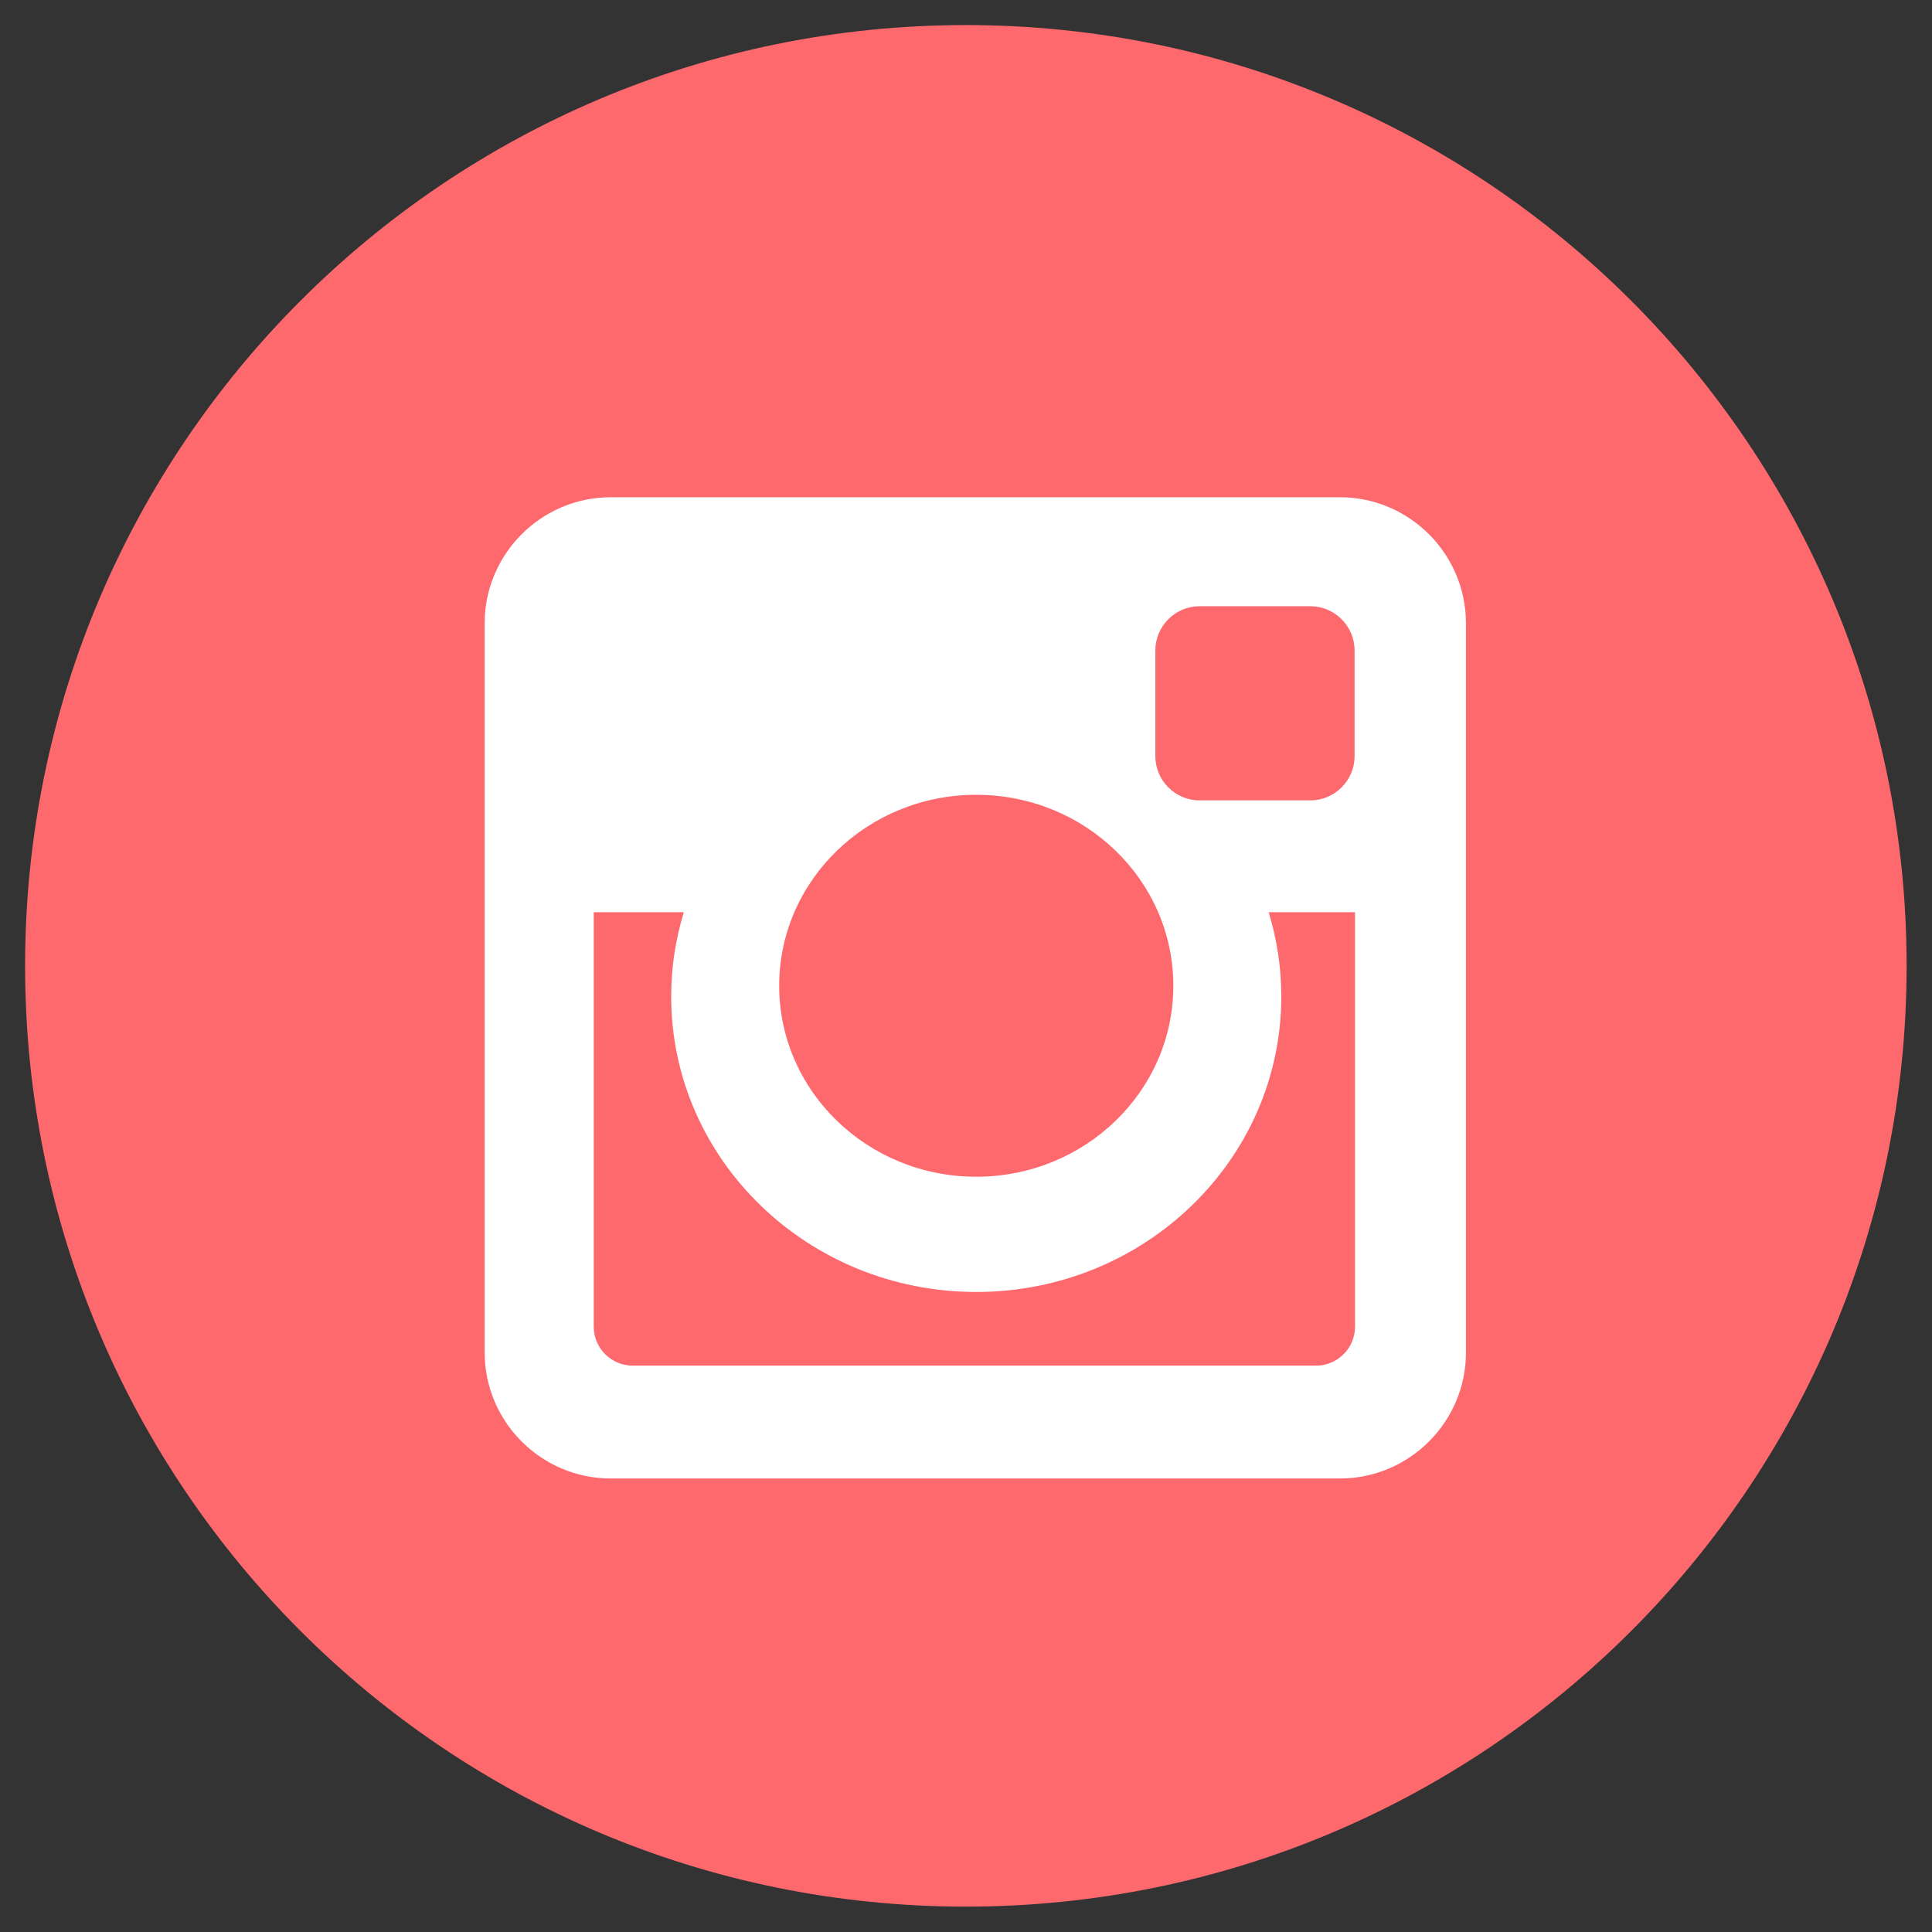
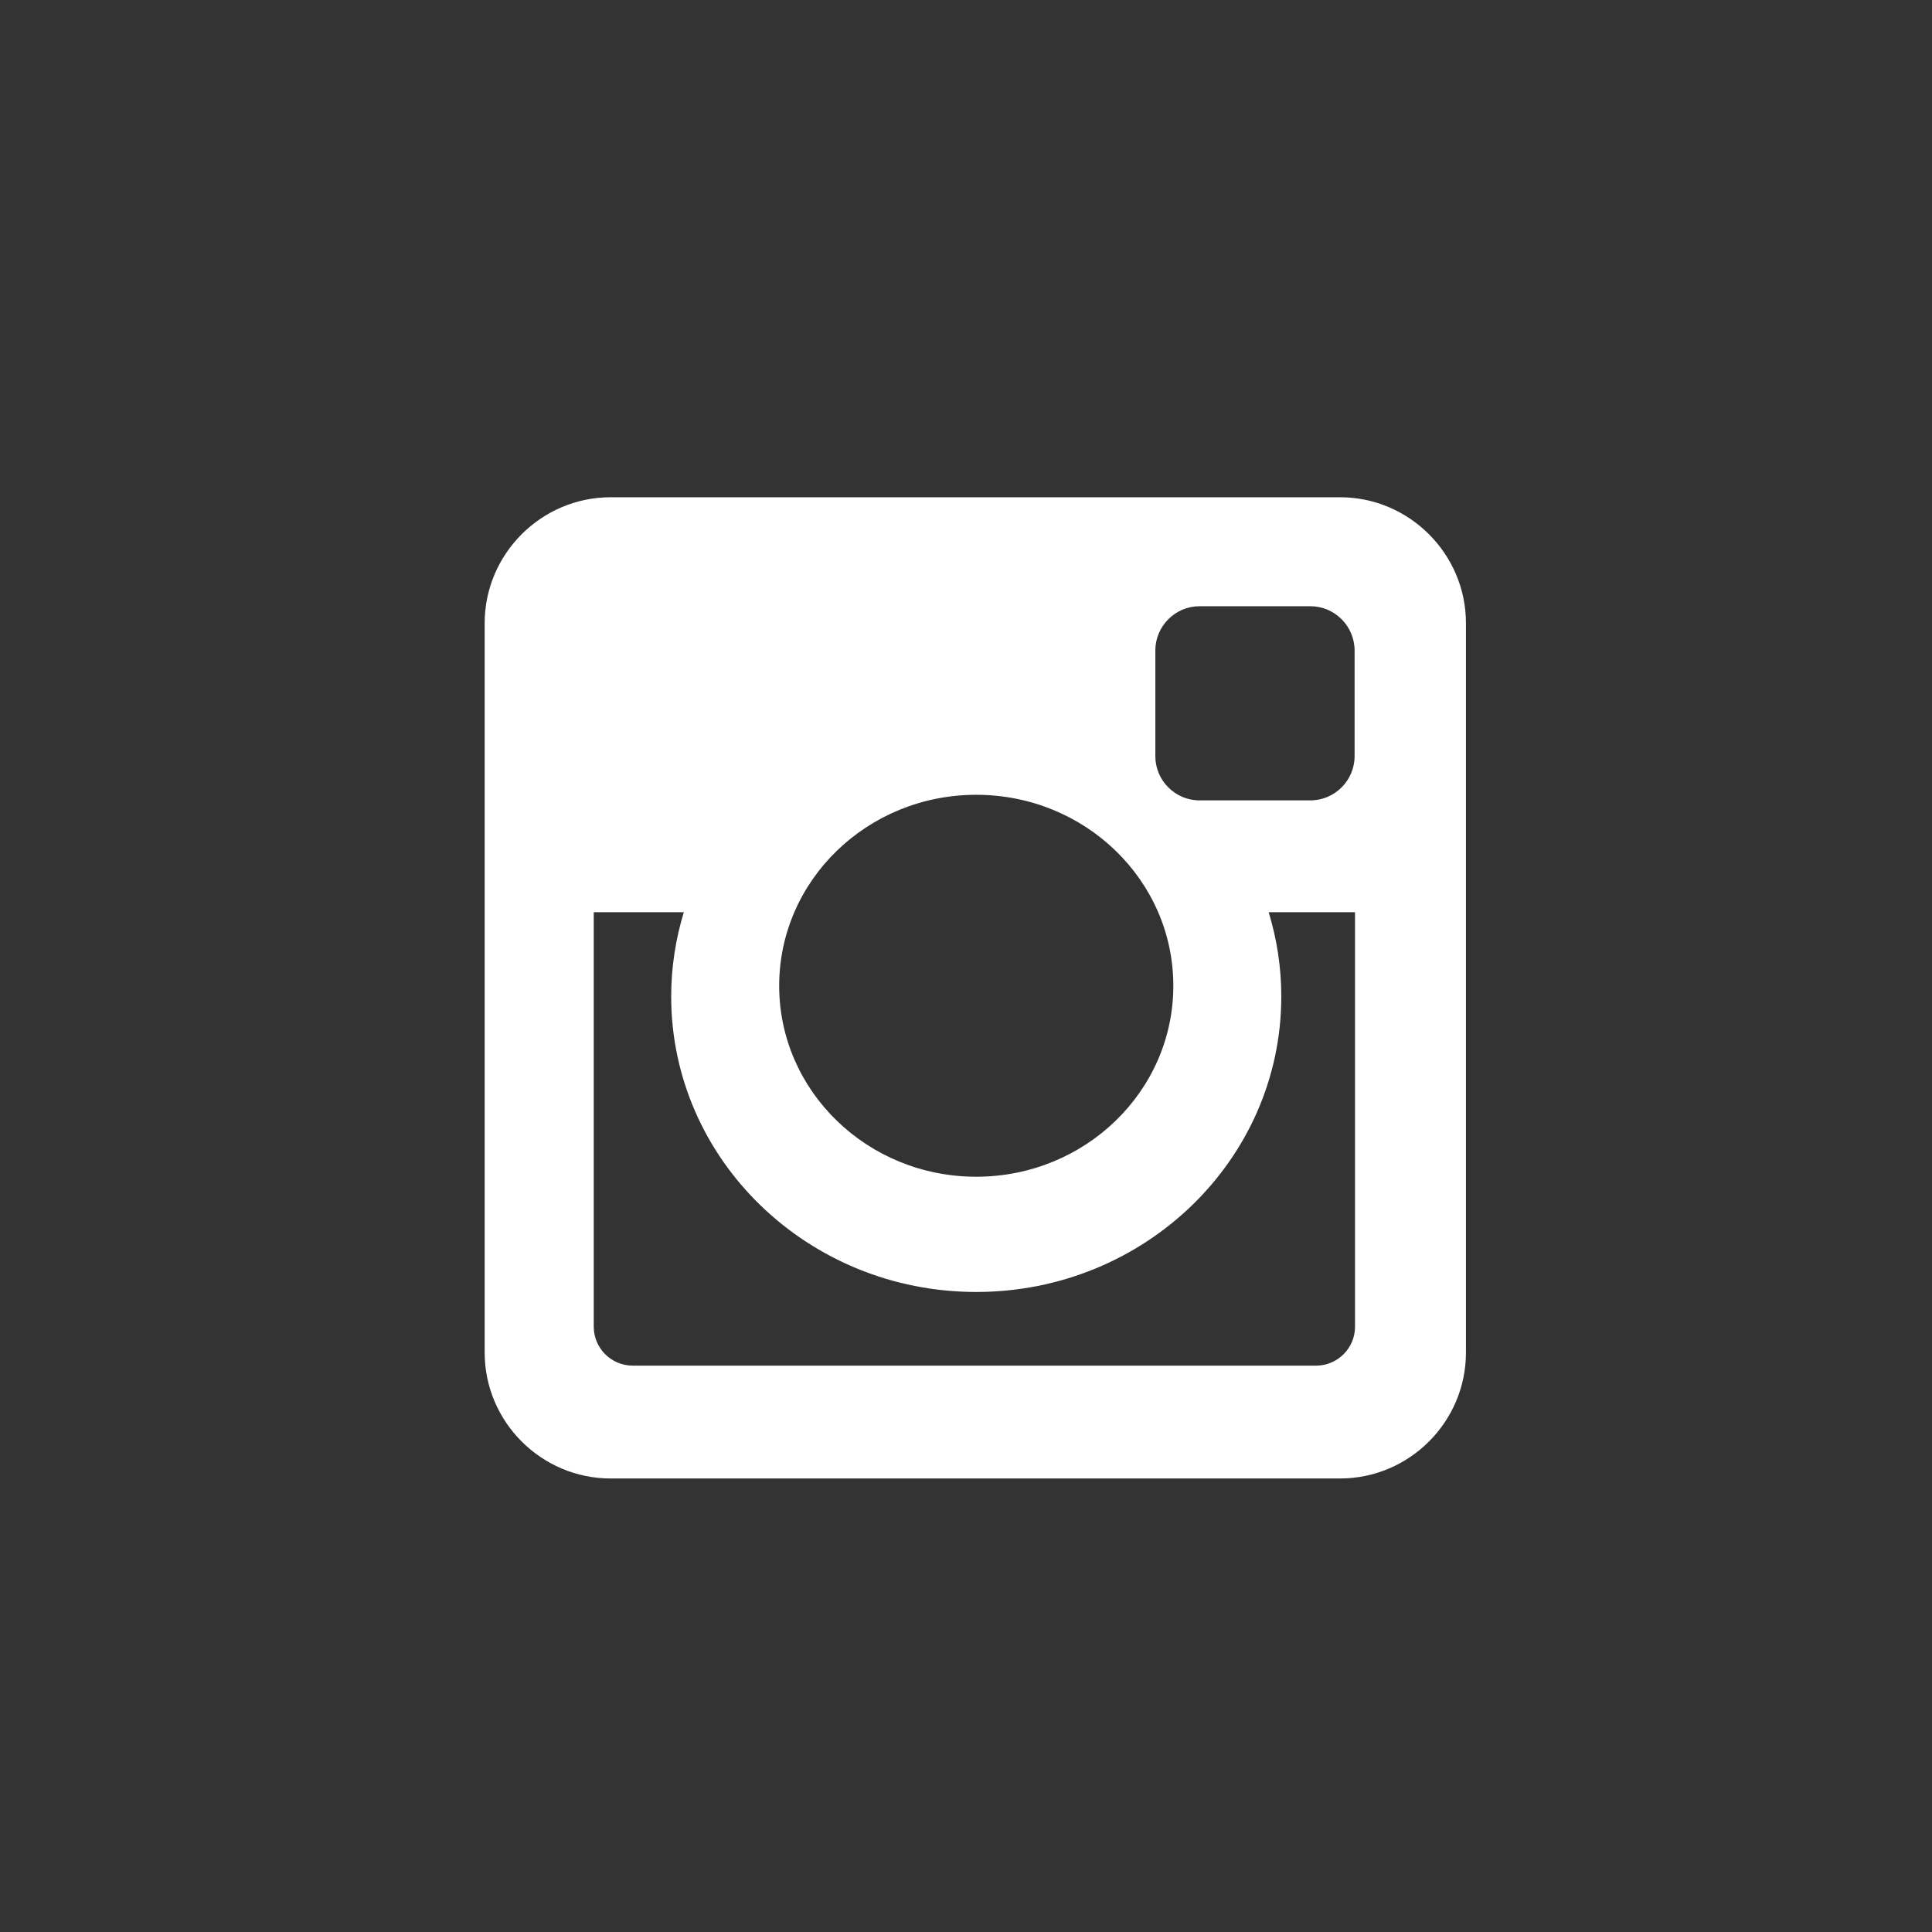
<svg xmlns="http://www.w3.org/2000/svg" width="500" zoomAndPan="magnify" viewBox="0 0 375 375" height="500" preserveAspectRatio="xMidYMid meet" version="1.0">
  <rect x="0" y="0" width="375" height="375" fill="#333333" stroke="none" />
  <defs>
    <clipPath id="c3870063fb">
-       <path d="M 4.891 4.891 L 370.141 4.891 L 370.141 370.141 L 4.891 370.141 Z M 4.891 4.891 " clip-rule="nonzero" />
-     </clipPath>
+       </clipPath>
  </defs>
  <g clip-path="url(#c3870063fb)">
-     <path fill="#fe696e" d="M 370.074 187.469 C 370.074 288.32 288.32 370.074 187.473 370.074 C 86.625 370.074 4.871 288.32 4.871 187.469 C 4.871 86.621 86.625 4.867 187.473 4.867 C 288.32 4.867 370.074 86.621 370.074 187.469 Z M 370.074 187.469 " fill-opacity="1" fill-rule="nonzero" />
-   </g>
+     </g>
  <path fill="#ffffff" d="M 118.527 96.516 L 260.098 96.516 C 273.543 96.516 284.539 107.516 284.539 120.965 L 284.539 262.535 C 284.539 275.98 273.543 286.973 260.098 286.973 L 118.527 286.973 C 105.078 286.973 94.074 275.98 94.074 262.535 L 94.074 120.965 C 94.07 107.516 105.078 96.516 118.527 96.516 Z M 232.824 117.668 C 228.102 117.668 224.25 121.543 224.25 126.258 L 224.25 146.77 C 224.25 151.492 228.102 155.352 232.824 155.352 L 254.348 155.352 C 259.062 155.352 262.926 151.492 262.926 146.77 L 262.926 126.258 C 262.926 121.539 259.062 117.668 254.348 117.668 Z M 263.008 177.055 L 246.246 177.055 C 247.836 182.25 248.699 187.719 248.699 193.41 C 248.699 225.082 222.18 250.77 189.484 250.77 C 156.797 250.77 130.277 225.082 130.277 193.41 C 130.277 187.719 131.148 182.25 132.73 177.055 L 115.246 177.055 L 115.246 257.52 C 115.246 261.688 118.648 265.07 122.812 265.07 L 255.441 265.07 C 259.609 265.07 263.008 261.688 263.008 257.52 Z M 189.484 154.27 C 168.367 154.27 151.238 170.859 151.238 191.34 C 151.238 211.801 168.367 228.402 189.484 228.402 C 210.613 228.402 227.742 211.801 227.742 191.34 C 227.746 170.859 210.613 154.27 189.484 154.27 Z M 189.484 154.27 " fill-opacity="1" fill-rule="nonzero" />
</svg>